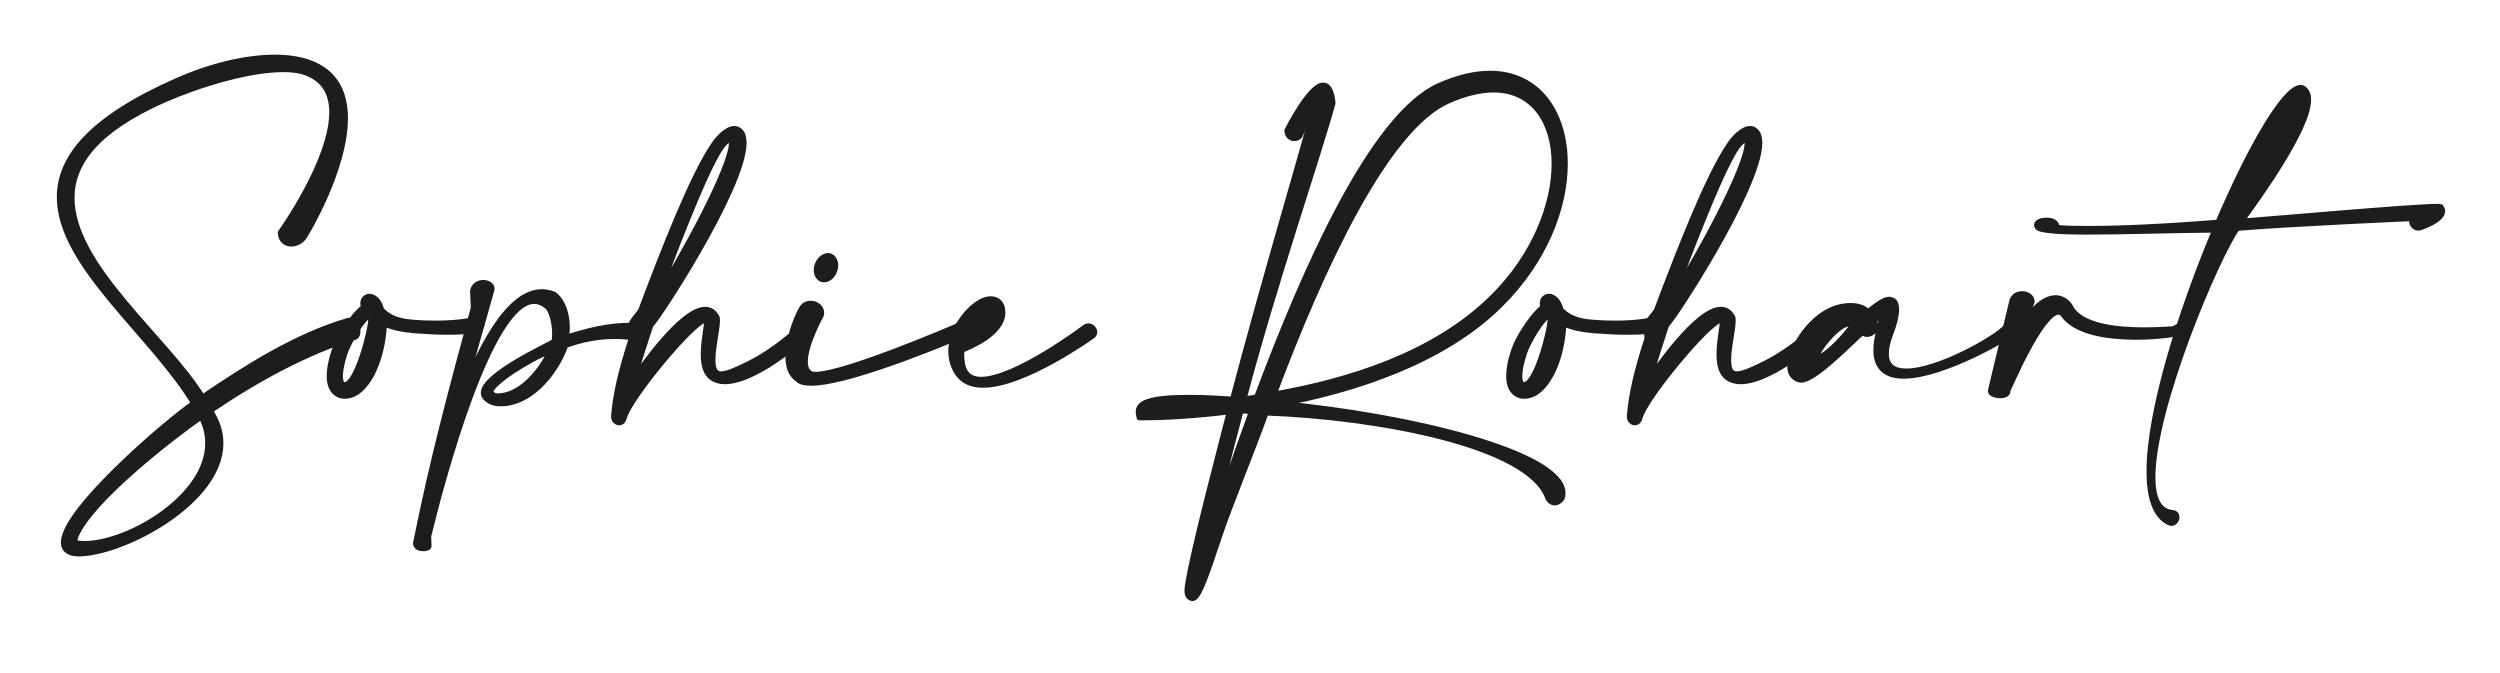
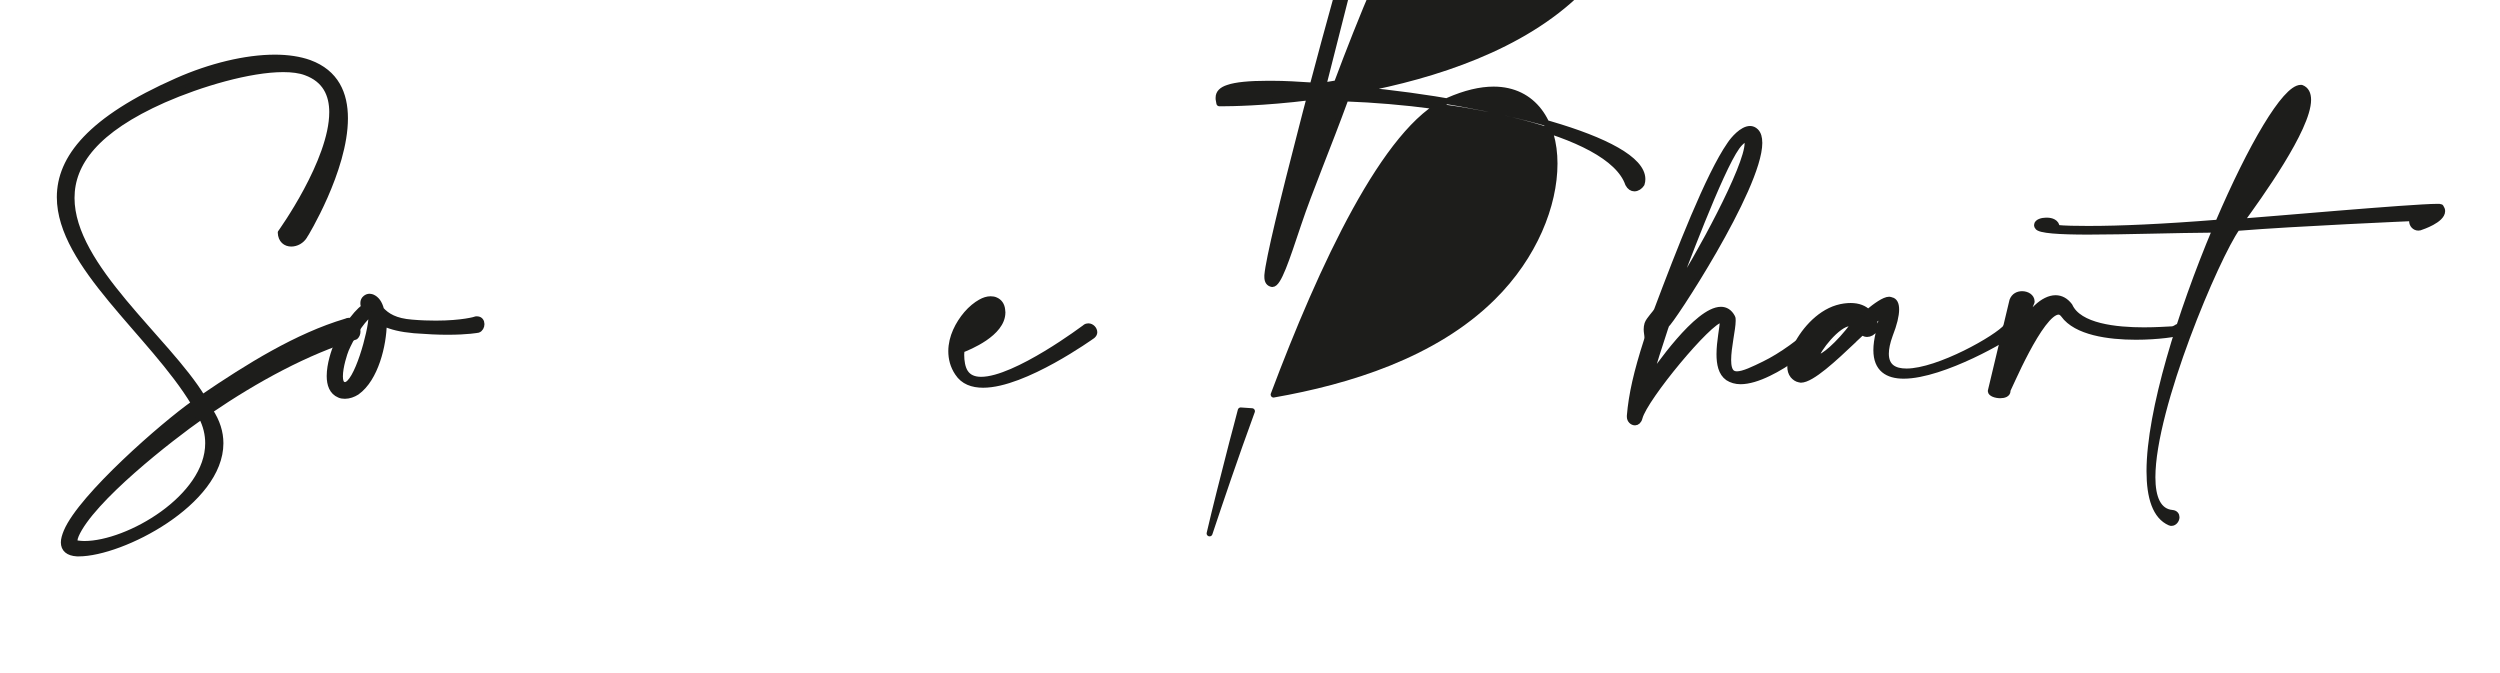
<svg xmlns="http://www.w3.org/2000/svg" id="Calque_1" data-name="Calque 1" viewBox="0 0 850.39 229">
  <defs>
    <style>
      .cls-1 {
        fill: #1d1d1b;
        stroke: #1d1d1b;
        stroke-linecap: round;
        stroke-linejoin: round;
        stroke-width: 2px;
      }
    </style>
  </defs>
  <path class="cls-1" d="M113,38.22c0-6.15-2.39-11.19-8.97-13.58-2.05-.77-4.7-1.11-7.69-1.11-11.44,0-28.18,4.95-40.65,10.42-23.14,10.25-31.34,21.61-31.34,33.39,0,23.4,32.54,48.17,44.5,67.9,15.71-10.68,32.2-20.92,48.85-25.88.34-.17.68-.26,1.02-.26,1.54,0,2.9,1.96,2.9,3.67,0,.68-.26,1.37-.77,1.79-16.4,4.95-33.91,14.52-49.45,25.11,2.48,3.76,3.59,7.43,3.59,11.1,0,20.15-33.56,37.49-48.25,37.49h-.51c-3.07-.17-4.53-1.54-4.53-3.76,0-1.02.34-2.22.94-3.67,5.04-11.96,33.14-36.47,43.38-43.64-14.18-23.57-45.69-46.97-45.69-70.12,0-13.24,10.25-26.47,39.88-39.54,11.36-5.04,23.4-7.94,33.31-7.94,4.36,0,8.37.6,11.7,1.79,9.05,3.33,12.13,10.5,12.13,18.87,0,17.59-13.66,39.88-13.75,39.97-1.03,1.71-2.82,2.65-4.53,2.65-1.88,0-3.5-1.2-3.59-3.76.09-.09,17.51-24.34,17.51-40.91ZM25.8,182.13c-.26.6-.43,1.2-.43,1.62,0,.68.34,1.02,1.02,1.11.77.09,1.54.17,2.31.17,14.95,0,42.1-15.8,42.1-34.25,0-2.99-.68-6.06-2.31-9.14-10.5,7.34-37.49,28.35-42.7,40.48Z" />
  <path class="cls-1" d="M123.75,104.16c-.17-.43-.17-.77-.17-1.11,0-.68.26-1.2.77-1.62.43-.34.85-.51,1.37-.51.26,0,.51.09.85.17,1.45.6,2.48,1.96,3.07,4.27,1.96,2.14,4.78,3.93,10.5,4.36,2.99.26,5.72.34,8.11.34,8.97,0,13.66-1.37,13.66-1.45h.43c.94,0,1.45.77,1.45,1.62s-.43,1.71-1.2,1.96c0,0-3.42.68-10.42.68-3.07,0-6.83-.17-11.27-.51-4.7-.43-7.69-1.2-10.33-2.39-.09,7.34-2.82,18.87-9.22,23.4-1.2.77-2.65,1.28-4.01,1.28-.68,0-1.37-.09-1.88-.34-2.48-1.03-3.33-3.5-3.33-6.41,0-3.93,1.54-8.54,2.56-10.85,1.37-3.07,5.98-10.5,9.22-12.55-.09-.09-.17-.26-.17-.34ZM117.69,118.84c-.51,1.2-2.05,5.89-2.05,9.14,0,1.45.26,2.56,1.2,2.9.17.09.34.09.51.09,4.01,0,8.97-18.36,8.97-23.06v-.51c-.26-.17-.43-.34-.6-.51-3.16,2.48-6.49,8.37-8.03,11.96Z" />
-   <path class="cls-1" d="M156.88,134.9c2.82-6.23,13.49-35.53,27.41-35.53,1.28,0,2.65.26,4.01.77,3.25,2.31,4.53,7.09,4.53,11.27,0,1.2-.17,2.48-.34,3.5,7.26-2.31,14.35-4.1,21.44-4.1.94,0,1.88,0,2.9.09.77.09,1.02.68,1.02,1.37,0,1.11-.85,2.48-1.88,2.48h-.17c-2.31-.26-4.53-.43-6.75-.43-5.47,0-10.76.94-16.74,3.07-2.9,8.37-10.68,18.7-20.41,19.73-.6.09-1.11.09-1.54.09-2.39,0-3.67-.68-4.61-1.45-.85-.6-1.2-1.37-1.2-2.13,0-5.89,21.27-15.8,23.83-17.25.09-.17.17-.43.26-.6.09-.6.17-1.37.17-2.22,0-3.33-.94-8.2-2.9-9.56-1.37-1.11-2.82-1.62-4.19-1.62-15.29,0-31.6,61.75-35.95,79.6-.09.26-.09.6-.09.94,0,.77.09,1.79.09,2.48v.51c-.09.34-.94.6-1.79.6-1.11,0-2.48-.43-2.48-1.71,0-.17,0-.34.09-.51,5.81-28.78,11.7-50.47,19.56-79.6l-.26-5.55c.26-2.05,1.96-2.9,3.5-2.9,1.45,0,2.82.77,2.82,1.88v.34l-10.33,36.47ZM187.37,119.27c-7.43,2.65-20.58,11.19-20.58,14.01,0,.26.17.43.34.6.43.34.68.94,2.31.94.34,0,.6-.09,1.02-.09,7.35-.68,14.01-8.97,16.91-15.46Z" />
-   <path class="cls-1" d="M252.96,48.56c0,15.46-30.57,61.83-31.6,61.83l-.43,1.2c-2.13,6.49-3.84,11.7-5.47,17.68,2.39-3.59,16.4-23.91,24.43-23.91,1.54,0,2.9.77,3.84,2.56.17.26.17.68.17,1.2,0,2.82-1.54,8.97-1.54,13.32,0,2.05.34,3.67,1.37,4.44.43.26.94.43,1.62.43,2.22,0,5.72-1.71,9.22-3.42,5.98-2.9,12.72-7.86,18.11-12.9.34-.34.68-.51,1.11-.51.85,0,1.62.77,1.62,1.71,0,.43-.09.85-.43,1.28-5.64,5.3-12.64,10.51-18.87,13.49-3.5,1.71-6.83,2.73-9.57,2.73-1.62,0-3.07-.43-4.27-1.2-2.31-1.62-2.9-4.7-2.9-8.03,0-4.36,1.11-9.05,1.11-11.1v-.34c-.09-.17-.26-.26-.51-.26-3.93,0-26.05,26.65-27.76,33.31-.26,1.11-.94,1.62-1.54,1.62-.94,0-1.79-.85-1.79-1.88v-.43c.6-7.17,2.31-14.77,5.81-25.62.09-.34.17-.6.17-.94,0-.85-.26-1.79-.26-2.82,0-.6.09-1.2.26-1.79.51-1.54,2.82-3.67,3.24-4.7,7.52-19.98,17.59-45.95,24.85-56.37,1.11-1.71,4.19-5.29,6.83-5.29.68,0,1.37.26,1.96.85.85.85,1.2,2.13,1.2,3.84ZM248.94,48.73c0-.77-.17-1.28-.43-1.62-.34.09-1.79.85-3.24,2.9-5.72,7.94-18.53,42.36-21.69,50.81,8.63-13.32,25.36-44.07,25.36-52.1Z" />
-   <path class="cls-1" d="M273.79,123.03c0,1.79.51,3.25,1.71,4.01.43.34,1.11.43,1.96.43,9.99,0,47.83-16.31,47.83-16.31.68-.51,1.28-.68,1.88-.68,1.54,0,2.65,1.2,2.65,2.05,0,.17,0,.34-.17.51-.09,0-39.46,17.17-53.72,17.17-2.13,0-3.76-.34-4.53-1.28-2.39-1.54-3.25-4.44-3.25-7.69,0-5.98,2.9-13.24,4.44-15.89.68-1.45,1.88-2.05,3.16-2.05,1.79,0,3.59,1.28,3.59,3.07,0,.26,0,.51-.09.77,0,0-5.47,9.91-5.47,15.88ZM284.12,90.24c0,.6-.09,1.2-.34,1.79-.6,1.79-2.05,2.99-3.42,2.99-.26,0-.51,0-.77-.09-1.11-.43-1.79-1.62-1.79-3.07,0-.6.09-1.2.34-1.79.68-1.79,2.13-2.99,3.5-2.99.26,0,.43,0,.68.09,1.11.43,1.79,1.62,1.79,3.07Z" />
  <path class="cls-1" d="M340.99,106.29c0,7.17-11.53,11.79-13.92,12.72,0,.51-.09,1.11-.09,1.71,0,2.05.34,4.44,1.37,5.98,1.11,1.71,2.99,2.48,5.38,2.48,11.79,0,35.36-17.76,35.44-17.85.34-.26.68-.34,1.03-.34,1.11,0,2.05,1.03,2.05,2.05,0,.43-.26.85-.68,1.2-.17.09-23.14,16.65-37.15,16.65-3.67,0-6.75-1.11-8.63-4.01-1.62-2.39-2.22-4.95-2.22-7.43,0-4.78,2.39-9.31,5.21-12.64,1.54-1.79,3.25-3.16,4.78-4.01,1.2-.68,2.31-1.02,3.42-1.02.6,0,1.2.09,1.71.34,1.2.51,2.05,1.62,2.22,3.24,0,.34.09.6.09.94ZM335.78,106.29c0-.17-.09-.26-.26-.26-1.71.26-3.33,3.42-7.26,8.54,5.47-4.7,7.52-7.52,7.52-8.28Z" />
-   <path class="cls-1" d="M450.13,29.09c1.54,0,2.73,1.62,3.16,5.98-5.38,19.47-20.15,62.17-30.32,100.86l4.61-.77c16.48-44.15,39.54-96.08,62.09-105.99,6.41-2.82,12.13-4.1,17.17-4.1,16.31,0,25.45,13.32,25.45,30.57,0,15.03-6.92,33.05-22.03,48-19.56,19.39-49.7,28.95-74.99,33.73,44.84,4.18,96.25,16.91,96.25,30.4,0,.51-.08,1.11-.26,1.62-.6.94-1.54,1.54-2.48,1.54-.77,0-1.54-.43-2.13-1.54-6.32-18.28-58.5-27.67-95.91-29.04h-.17c-5.98,16.4-12.3,31.34-16.06,42.62-4.19,12.55-6.83,20.5-8.88,20.5-1.11-.17-1.71-.94-1.71-2.39v-.6c.43-5.38,5.38-25.71,11.87-50.73.85-3.16,1.62-6.49,2.56-9.82-15.8,1.96-27.33,2.05-29.04,2.05h-1.71l-.26-1.45v-.51c0-1.54,1.11-2.65,3.24-3.33,2.65-.94,7.35-1.37,13.41-1.37h1.62c4.1,0,8.71.26,13.75.6,10.25-38.94,22.38-79.6,27.76-99.24.34-1.2.51-1.88.51-2.14,0-.09,0-.17-.09-.17-.6,0-5.38,11.7-5.38,11.7-.51.6-1.2.94-1.88.94-1.28,0-2.39-1.03-2.39-2.65.08-.09,7.69-15.29,12.21-15.29ZM419.13,150.62c-2.99,11.7-5.72,22.29-7.69,30.83,3.67-11.02,8.62-25.71,14.43-41.59l-3.84-.26c-.94,3.76-1.97,7.43-2.9,11.02ZM433.22,134.22c25.36-4.44,54.74-13.41,74.56-33.05,14.18-14.01,21.01-31.43,21.01-45.52s-7.09-25.19-20.75-25.19c-4.44,0-9.65,1.2-15.46,3.76-21.18,9.31-43.13,56.79-59.36,100.01Z" />
-   <path class="cls-1" d="M524.93,104.16c-.17-.43-.17-.77-.17-1.11,0-.68.26-1.2.77-1.62.43-.34.85-.51,1.37-.51.26,0,.51.09.85.17,1.45.6,2.48,1.96,3.08,4.27,1.96,2.14,4.78,3.93,10.51,4.36,2.99.26,5.72.34,8.11.34,8.97,0,13.66-1.37,13.66-1.45h.43c.94,0,1.45.77,1.45,1.62s-.43,1.71-1.2,1.96c0,0-3.42.68-10.42.68-3.08,0-6.83-.17-11.27-.51-4.7-.43-7.69-1.2-10.33-2.39-.09,7.34-2.82,18.87-9.22,23.4-1.2.77-2.65,1.28-4.01,1.28-.68,0-1.37-.09-1.88-.34-2.48-1.03-3.33-3.5-3.33-6.41,0-3.93,1.54-8.54,2.56-10.85,1.37-3.07,5.98-10.5,9.22-12.55-.09-.09-.17-.26-.17-.34ZM518.87,118.84c-.51,1.2-2.05,5.89-2.05,9.14,0,1.45.26,2.56,1.2,2.9.17.09.34.09.51.09,4.01,0,8.97-18.36,8.97-23.06v-.51c-.26-.17-.43-.34-.6-.51-3.16,2.48-6.49,8.37-8.03,11.96Z" />
+   <path class="cls-1" d="M450.13,29.09l4.61-.77c16.48-44.15,39.54-96.08,62.09-105.99,6.41-2.82,12.13-4.1,17.17-4.1,16.31,0,25.45,13.32,25.45,30.57,0,15.03-6.92,33.05-22.03,48-19.56,19.39-49.7,28.95-74.99,33.73,44.84,4.18,96.25,16.91,96.25,30.4,0,.51-.08,1.11-.26,1.62-.6.94-1.54,1.54-2.48,1.54-.77,0-1.54-.43-2.13-1.54-6.32-18.28-58.5-27.67-95.91-29.04h-.17c-5.98,16.4-12.3,31.34-16.06,42.62-4.19,12.55-6.83,20.5-8.88,20.5-1.11-.17-1.71-.94-1.71-2.39v-.6c.43-5.38,5.38-25.71,11.87-50.73.85-3.16,1.62-6.49,2.56-9.82-15.8,1.96-27.33,2.05-29.04,2.05h-1.71l-.26-1.45v-.51c0-1.54,1.11-2.65,3.24-3.33,2.65-.94,7.35-1.37,13.41-1.37h1.62c4.1,0,8.71.26,13.75.6,10.25-38.94,22.38-79.6,27.76-99.24.34-1.2.51-1.88.51-2.14,0-.09,0-.17-.09-.17-.6,0-5.38,11.7-5.38,11.7-.51.6-1.2.94-1.88.94-1.28,0-2.39-1.03-2.39-2.65.08-.09,7.69-15.29,12.21-15.29ZM419.13,150.62c-2.99,11.7-5.72,22.29-7.69,30.83,3.67-11.02,8.62-25.71,14.43-41.59l-3.84-.26c-.94,3.76-1.97,7.43-2.9,11.02ZM433.22,134.22c25.36-4.44,54.74-13.41,74.56-33.05,14.18-14.01,21.01-31.43,21.01-45.52s-7.09-25.19-20.75-25.19c-4.44,0-9.65,1.2-15.46,3.76-21.18,9.31-43.13,56.79-59.36,100.01Z" />
  <path class="cls-1" d="M598.46,48.56c0,15.46-30.58,61.83-31.6,61.83l-.43,1.2c-2.13,6.49-3.84,11.7-5.47,17.68,2.39-3.59,16.4-23.91,24.43-23.91,1.54,0,2.9.77,3.84,2.56.17.26.17.68.17,1.2,0,2.82-1.54,8.97-1.54,13.32,0,2.05.34,3.67,1.37,4.44.43.26.94.43,1.62.43,2.22,0,5.72-1.71,9.22-3.42,5.98-2.9,12.72-7.86,18.11-12.9.34-.34.68-.51,1.11-.51.85,0,1.62.77,1.62,1.71,0,.43-.09.85-.43,1.28-5.64,5.3-12.64,10.51-18.87,13.49-3.5,1.71-6.83,2.73-9.56,2.73-1.62,0-3.08-.43-4.27-1.2-2.31-1.62-2.9-4.7-2.9-8.03,0-4.36,1.11-9.05,1.11-11.1v-.34c-.09-.17-.26-.26-.51-.26-3.93,0-26.05,26.65-27.76,33.31-.26,1.11-.94,1.62-1.54,1.62-.94,0-1.79-.85-1.79-1.88v-.43c.6-7.17,2.31-14.77,5.81-25.62.09-.34.17-.6.17-.94,0-.85-.26-1.79-.26-2.82,0-.6.09-1.2.26-1.79.51-1.54,2.82-3.67,3.24-4.7,7.52-19.98,17.59-45.95,24.85-56.37,1.11-1.71,4.19-5.29,6.83-5.29.68,0,1.37.26,1.96.85.85.85,1.2,2.13,1.2,3.84ZM594.44,48.73c0-.77-.17-1.28-.43-1.62-.34.09-1.79.85-3.24,2.9-5.72,7.94-18.53,42.36-21.69,50.81,8.63-13.32,25.36-44.07,25.36-52.1Z" />
  <path class="cls-1" d="M630.65,115.6c-6.75,6.4-14.43,13.58-18.1,13.58-.09,0-.26-.09-.43-.09-.94-.17-1.62-.68-2.22-1.37-.68-.85-.94-1.88-.94-3.07,0-.43,0-.85.09-1.28.17-1.37.68-3.07,1.54-4.78,2.48-5.47,7.77-11.87,14.35-13.84,1.71-.51,3.24-.68,4.61-.68,2.65,0,4.61.85,5.89,2.13,2.56-2.13,5.55-4.27,7.17-4.27.26,0,.51.09.68.17,1.11.17,1.71,1.28,1.71,3.16,0,2.05-.68,4.95-2.13,8.63-.94,2.56-1.37,4.7-1.37,6.41,0,4.44,2.82,6.06,7,6.06,10.85,0,31-11.44,33.99-15.2.51-1.02,1.11-1.37,1.62-1.37.77,0,1.28.68,1.28,1.62,0,.51-.17,1.03-.6,1.54-1.02,1.45-23.91,14.86-37.24,14.86-5.47,0-9.31-2.31-9.31-8.71,0-1.71.26-3.67.85-6.06.51-3.25,1.62-6.23,1.62-6.92v-.09s-1.28,1.2-3.25,3.07c.34,1.03.34,2.05.34,2.56v.34c-.77,1.11-1.79,1.62-2.73,1.62-.34,0-.68-.09-1.02-.26l-.26-.77c-1.2,1.2-1.71,1.62-3.16,2.99ZM629.19,109.96c-4.1,0-11.27,9.31-11.27,11.27,0,.26.17.43.51.43,1.62,0,6.75-4.1,12.13-11.27-.43-.34-.86-.43-1.37-.43Z" />
  <path class="cls-1" d="M686.92,113.04c3.33-7.09,8.2-11.62,12.3-11.62,1.79,0,3.42.85,4.78,2.65,3.16,7,15.8,8.28,25.28,8.28,4.19,0,7.77-.26,9.57-.34,1.02-.09,1.79-.85,1.96-.85.34-.09.68-.17.85-.17.51,0,.68.26.68.51,0,.6-.6,1.45-1.28,1.62-.43.43-6.92,1.45-14.52,1.45-9.31,0-20.33-1.54-24.6-7.52-.51-.68-1.11-1.03-1.71-1.03-6.06,0-17.25,26.73-17.34,26.82v.17c0,1.03-1.2,1.45-2.48,1.45-1.54,0-3.25-.6-3.25-1.45,0-.17.09-.26.09-.34l7.26-30.4c.6-1.62,1.96-2.22,3.33-2.22,1.62,0,3.24.94,3.24,2.48v.17l-4.19,10.33Z" />
  <path class="cls-1" d="M710.91,77.85c9.99,0,24.6-.6,43.64-2.13,11.1-25.96,22.72-45.86,28.1-45.86h.17c1.62.6,2.31,2.05,2.31,4.1,0,9.74-16.74,32.96-22.89,41.42,7.52-.51,58.25-5.04,66.79-5.04.6,0,1.03,0,1.19.09.34.51.51.94.51,1.37,0,3.07-7.09,5.38-7.09,5.38-.34.17-.68.26-1.03.26-1.2,0-2.13-1.03-2.13-2.22,0-.34.08-.68.25-1.02,0,0-39.97,1.71-59.78,3.33-6.92,9.65-28.78,60.98-28.78,84.81,0,7,1.97,11.7,6.75,12.13,1.02.09,1.45.77,1.45,1.45,0,.94-.77,1.96-1.71,1.96-.17,0-.34,0-.51-.09-4.95-2.13-7-8.54-7-17.51,0-20.33,10.59-54.06,22.38-82.16-13.83.09-30.74.68-43.22.68-9.73,0-16.74-.43-17.25-1.71-.09-.17-.17-.34-.17-.51,0-1.11,1.88-1.54,2.99-1.54h.51c1.28,0,3.24.51,3.24,2.48,2.65.26,6.49.34,11.27.34ZM780.52,36.86c.51-1.54.77-2.48.77-2.82,0-.08-.09-.17-.09-.17-1.28,0-16.48,31-16.74,31.77,4.27-5.21,13.92-22.8,16.06-28.78Z" />
</svg>